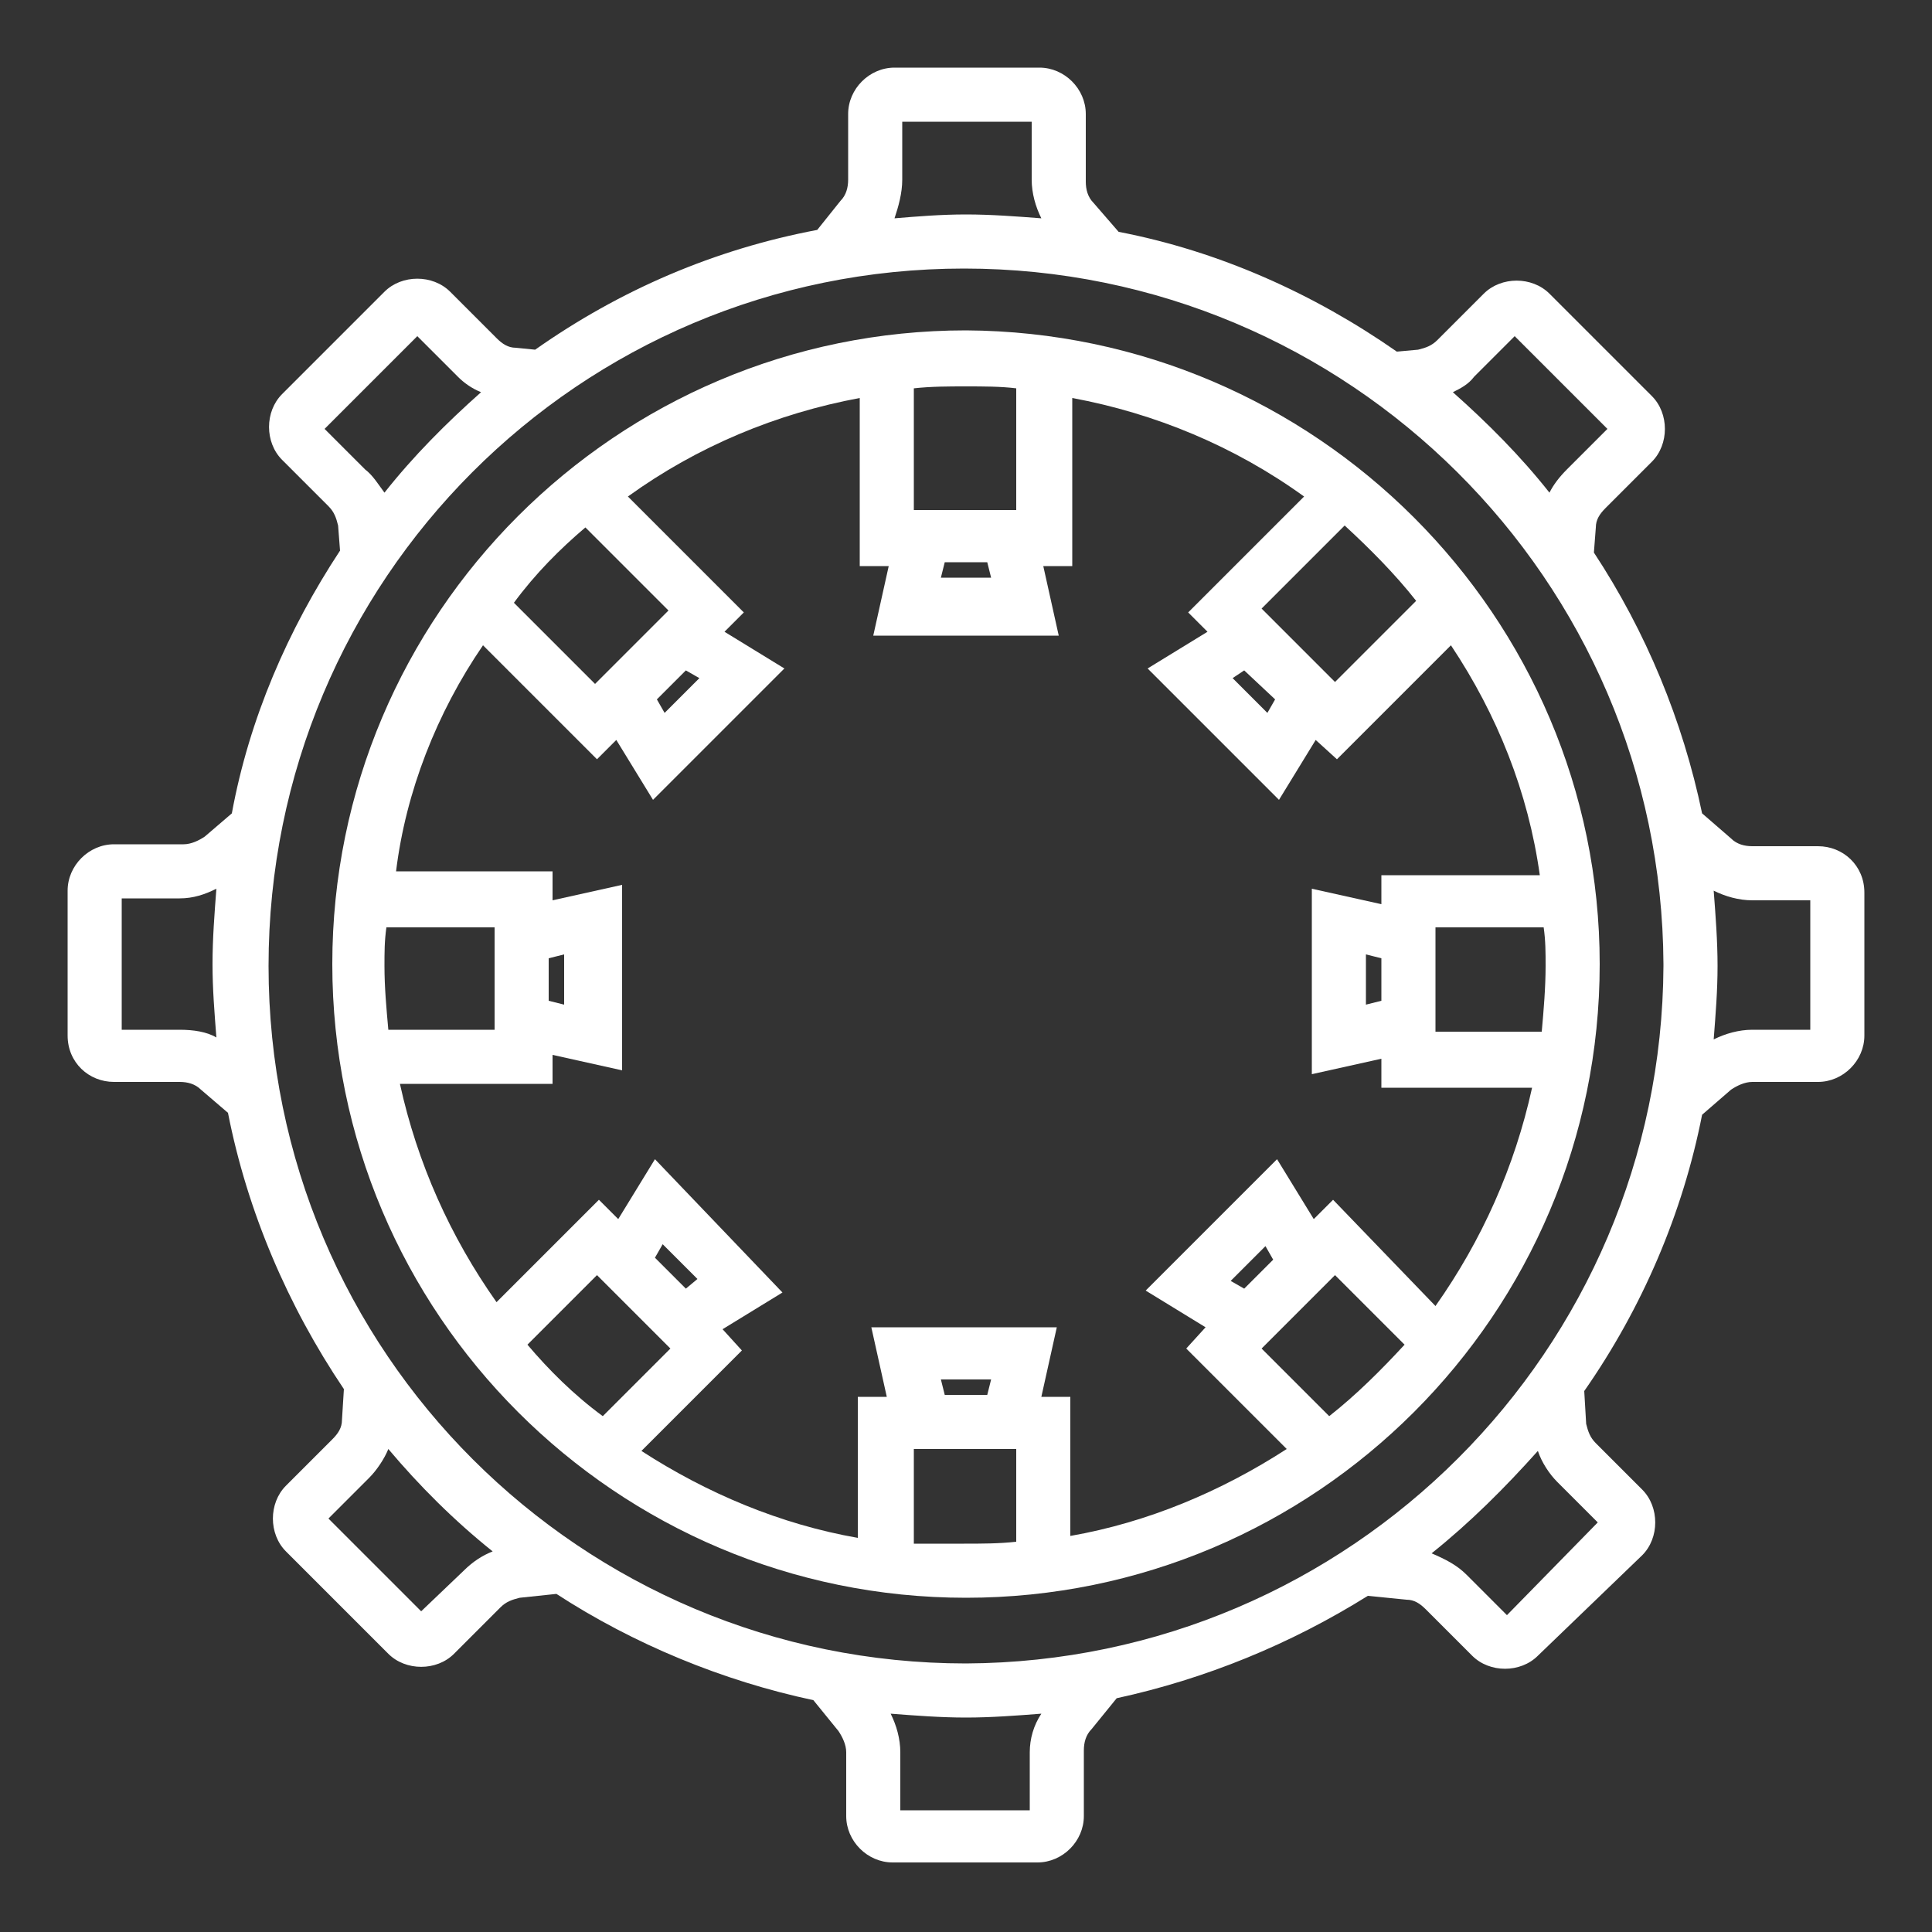
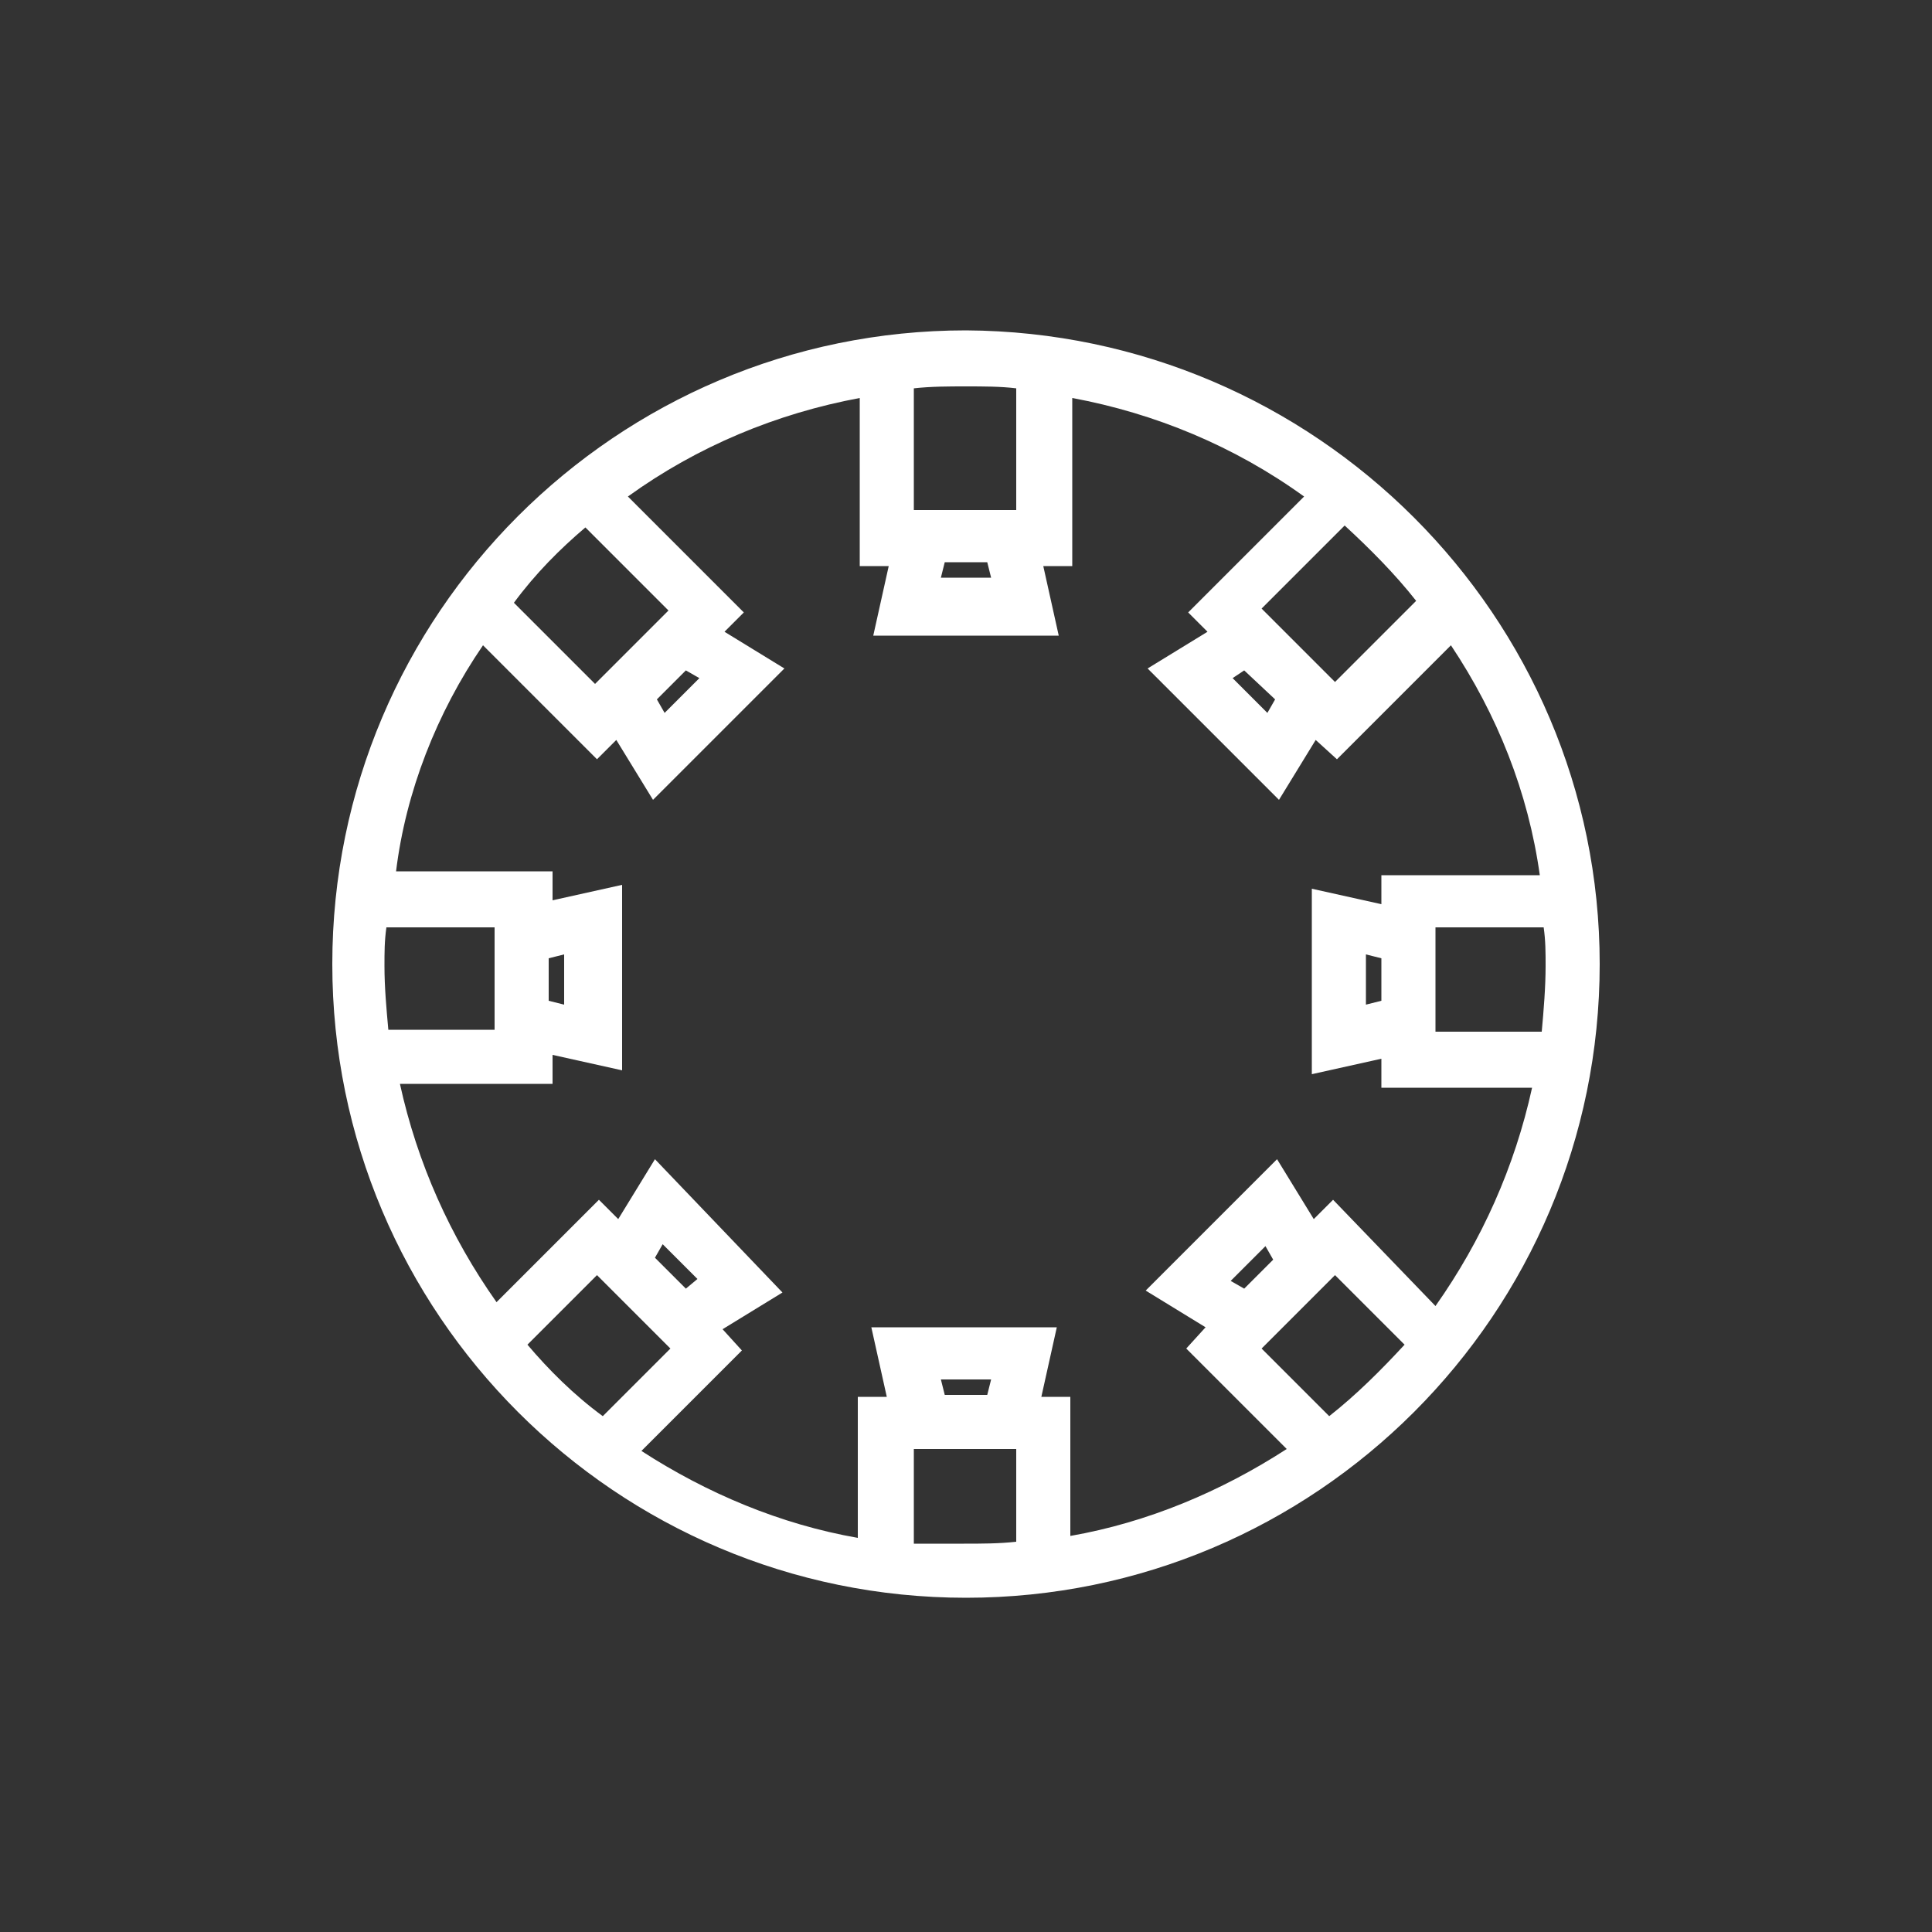
<svg xmlns="http://www.w3.org/2000/svg" version="1.1" id="PAGES" x="0px" y="0px" viewBox="0 0 100 100" style="enable-background:new 0 0 100 100;" xml:space="preserve">
  <rect x="0" y="0" width="100" height="100" fill="#333333" stroke="none" />
  <style type="text/css">
	.st0{fill:#FFFFFF;}
</style>
  <path class="st0" d="M50,17.1c-18.1,0-32.8,14.7-32.8,32.8c0,18.1,14.7,32.8,32.8,32.8c18.1,0,32.8-14.7,32.8-32.8  C82.8,31.9,68.1,17.2,50,17.1z M73.3,31.1l-4.2,4.2l-3.8-3.8l4.3-4.3C70.9,28.4,72.2,29.7,73.3,31.1z M80,50c0,1.1-0.1,2.3-0.2,3.4  h-5.5V48h5.6C80,48.7,80,49.3,80,50z M71.5,45.3v1.5l-3.6-0.8v9.6l3.6-0.8v1.5h7.8c-0.9,4.1-2.6,7.9-5,11.3L69,62.1l-1,1L66.1,60  l-6.8,6.8l3.1,1.9l-1,1.1l5.2,5.2c-3.4,2.2-7.2,3.8-11.2,4.5v-7.2h-1.5l0.8-3.6h-9.6l0.8,3.6h-1.5v7.3c-4-0.7-7.8-2.3-11.2-4.5  l5.2-5.2l-1-1.1l3.1-1.9L33.9,60l-1.9,3.1l-1-1l-5.3,5.3c-2.4-3.4-4.1-7.2-5-11.3h7.9v-1.5l3.6,0.8v-9.6l-3.6,0.8v-1.5h-8.1  C21,41,22.6,36.9,25,33.4l5.9,5.9l1-1l1.9,3.1l6.8-6.8l-3.1-1.9l1-1l-6-6c3.6-2.6,7.7-4.3,12-5.1v8.7H46l-0.8,3.6h9.6l-0.8-3.6h1.5  v-8.7c4.3,0.8,8.4,2.5,12,5.1l-6,6l1,1l-3.1,1.9l6.8,6.8l1.9-3.1l1.1,1l5.9-5.9c2.4,3.6,4,7.6,4.6,11.9L71.5,45.3z M71.5,51.8  L70.7,52v-2.6l0.8,0.2V51.8z M64.4,66.7l-0.7-0.4l1.8-1.8l0.4,0.7L64.4,66.7z M48.9,72.2l-0.2-0.8h2.6l-0.2,0.8H48.9z M35.5,66.7  l-1.6-1.6l0.4-0.7l1.8,1.8L35.5,66.7z M19.9,50c0-0.7,0-1.3,0.1-2h5.6v5.3h-5.5C20,52.2,19.9,51.1,19.9,50z M28.4,49.6l0.8-0.2V52  l-0.8-0.2V49.6z M35.5,34.7l0.7,0.4l-1.8,1.8l-0.4-0.7L35.5,34.7z M51.1,29.1l0.2,0.8h-2.6l0.2-0.8H51.1z M64.4,34.7l1.6,1.5  l-0.4,0.7l-1.8-1.8L64.4,34.7z M52.6,20.1v6.3h-5.3v-6.3c0.9-0.1,1.8-0.1,2.7-0.1S51.8,20,52.6,20.1z M30.3,27.3l4.3,4.3l-3.8,3.8  l-4.2-4.2C27.7,29.7,29,28.4,30.3,27.3z M27.3,69.6l3.6-3.6l3.8,3.8l-3.5,3.5C29.7,72.2,28.4,70.9,27.3,69.6z M47.3,79.9V75h5.3v4.8  c-0.9,0.1-1.8,0.1-2.7,0.1S48.2,79.9,47.3,79.9L47.3,79.9z M68.8,73.3l-3.5-3.5l3.8-3.8l3.6,3.6C71.5,70.9,70.2,72.2,68.8,73.3z" />
-   <path class="st0" d="M94.1,43.8h-3.4c-0.4,0-0.8-0.1-1.1-0.4l-1.5-1.3c-1-4.8-2.9-9.4-5.6-13.5l0.1-1.3c0-0.4,0.2-0.7,0.5-1l2.4-2.4  c0.9-0.9,0.9-2.5,0-3.4l-5.3-5.3c-0.9-0.9-2.5-0.9-3.4,0l-2.4,2.4c-0.3,0.3-0.6,0.4-1,0.5l-1.1,0.1c-4.3-3-9.2-5.2-14.4-6.2  l-1.3-1.5c-0.3-0.3-0.4-0.7-0.4-1.1V5.9c0-1.3-1.1-2.4-2.4-2.4c0,0,0,0,0,0h-7.5c-1.3,0-2.4,1.1-2.4,2.4v3.4c0,0.4-0.1,0.8-0.4,1.1  l-1.2,1.5C37,12.9,32.1,15,27.7,18.1l-1-0.1c-0.4,0-0.7-0.2-1-0.5l-2.4-2.4c-0.9-0.9-2.5-0.9-3.4,0l-5.3,5.3c-0.9,0.9-0.9,2.5,0,3.4  l2.4,2.4c0.3,0.3,0.4,0.6,0.5,1l0.1,1.3c-2.7,4.1-4.7,8.7-5.6,13.6l-1.4,1.2c-0.3,0.2-0.7,0.4-1.1,0.4H5.9c-1.3,0-2.4,1.1-2.4,2.4  v7.5C3.5,55,4.6,56,5.9,56h3.4c0.4,0,0.8,0.1,1.1,0.4l1.4,1.2c1,5.1,3.1,10,6,14.3l-0.1,1.6c0,0.4-0.2,0.7-0.5,1l-2.4,2.4  c-0.9,0.9-0.9,2.5,0,3.4l5.3,5.3c0.9,0.9,2.5,0.9,3.4,0l2.4-2.4c0.3-0.3,0.6-0.4,1-0.5l1.9-0.2c4,2.6,8.6,4.5,13.3,5.5l1.3,1.6  c0.2,0.3,0.4,0.7,0.4,1.1V94c0,1.3,1.1,2.4,2.4,2.4h0h7.5c1.3,0,2.4-1.1,2.4-2.4l0,0v-3.4c0-0.4,0.1-0.8,0.4-1.1l1.3-1.6  c4.6-1,9-2.8,13-5.3l0,0l2,0.2c0.4,0,0.7,0.2,1,0.5l2.4,2.4c0.9,0.9,2.5,0.9,3.4,0l5.4-5.2c0.9-0.9,0.9-2.5,0-3.4l-2.4-2.4  c-0.3-0.3-0.4-0.6-0.5-1L82,72c3-4.3,5.1-9.2,6.1-14.3l1.5-1.3c0.3-0.2,0.7-0.4,1.1-0.4h3.4c1.3,0,2.4-1.1,2.4-2.4v0v-7.4  C96.5,44.8,95.4,43.8,94.1,43.8C94.1,43.8,94.1,43.8,94.1,43.8z M76.3,19.5l2.1-2.1l4.8,4.8l-2.1,2.1c-0.4,0.4-0.7,0.8-0.9,1.2  c-1.5-1.9-3.2-3.6-5-5.2C75.6,20.1,76,19.9,76.3,19.5z M46.7,9.3v-3h6.7v3c0,0.7,0.2,1.4,0.5,2c-1.3-0.1-2.6-0.2-3.9-0.2  c-1.3,0-2.5,0.1-3.7,0.2C46.5,10.7,46.7,10,46.7,9.3z M18.9,24.3l-2.1-2.1l4.8-4.8l2.1,2.1c0.3,0.3,0.7,0.6,1.2,0.8  c-1.8,1.6-3.5,3.3-5,5.2C19.6,25.1,19.3,24.6,18.9,24.3L18.9,24.3z M9.3,53.3h-3v-6.8h3c0.7,0,1.3-0.2,1.9-0.5  c-0.1,1.3-0.2,2.6-0.2,3.9s0.1,2.5,0.2,3.8C10.7,53.4,10,53.3,9.3,53.3L9.3,53.3z M24,81.3l-2.2,2.1l-4.8-4.8l2.1-2.1  c0.4-0.4,0.8-1,1-1.5c1.6,1.9,3.4,3.7,5.4,5.3C25,80.5,24.5,80.8,24,81.3z M53.3,90.7v3h-6.7v-3c0-0.7-0.2-1.4-0.5-2  c1.3,0.1,2.6,0.2,3.9,0.2s2.6-0.1,3.9-0.2C53.5,89.3,53.3,90,53.3,90.7L53.3,90.7z M80.6,76.7l2.1,2.1L78,83.6l-2.1-2.1  c-0.5-0.5-1.1-0.8-1.8-1.1c2-1.6,3.8-3.4,5.5-5.3C79.8,75.7,80.2,76.3,80.6,76.7L80.6,76.7z M50,86.1c-19.9,0-36.1-16.1-36.1-36.1  S30,13.9,49.9,13.9S86,30,86.1,49.9c0,0,0,0.1,0,0.1C86,69.9,69.9,86,50,86.1z M93.7,53.3h-3c-0.7,0-1.4,0.2-2,0.5  c0.1-1.3,0.2-2.5,0.2-3.8s-0.1-2.6-0.2-3.9c0.6,0.3,1.3,0.5,2,0.5h3L93.7,53.3z" />
</svg>